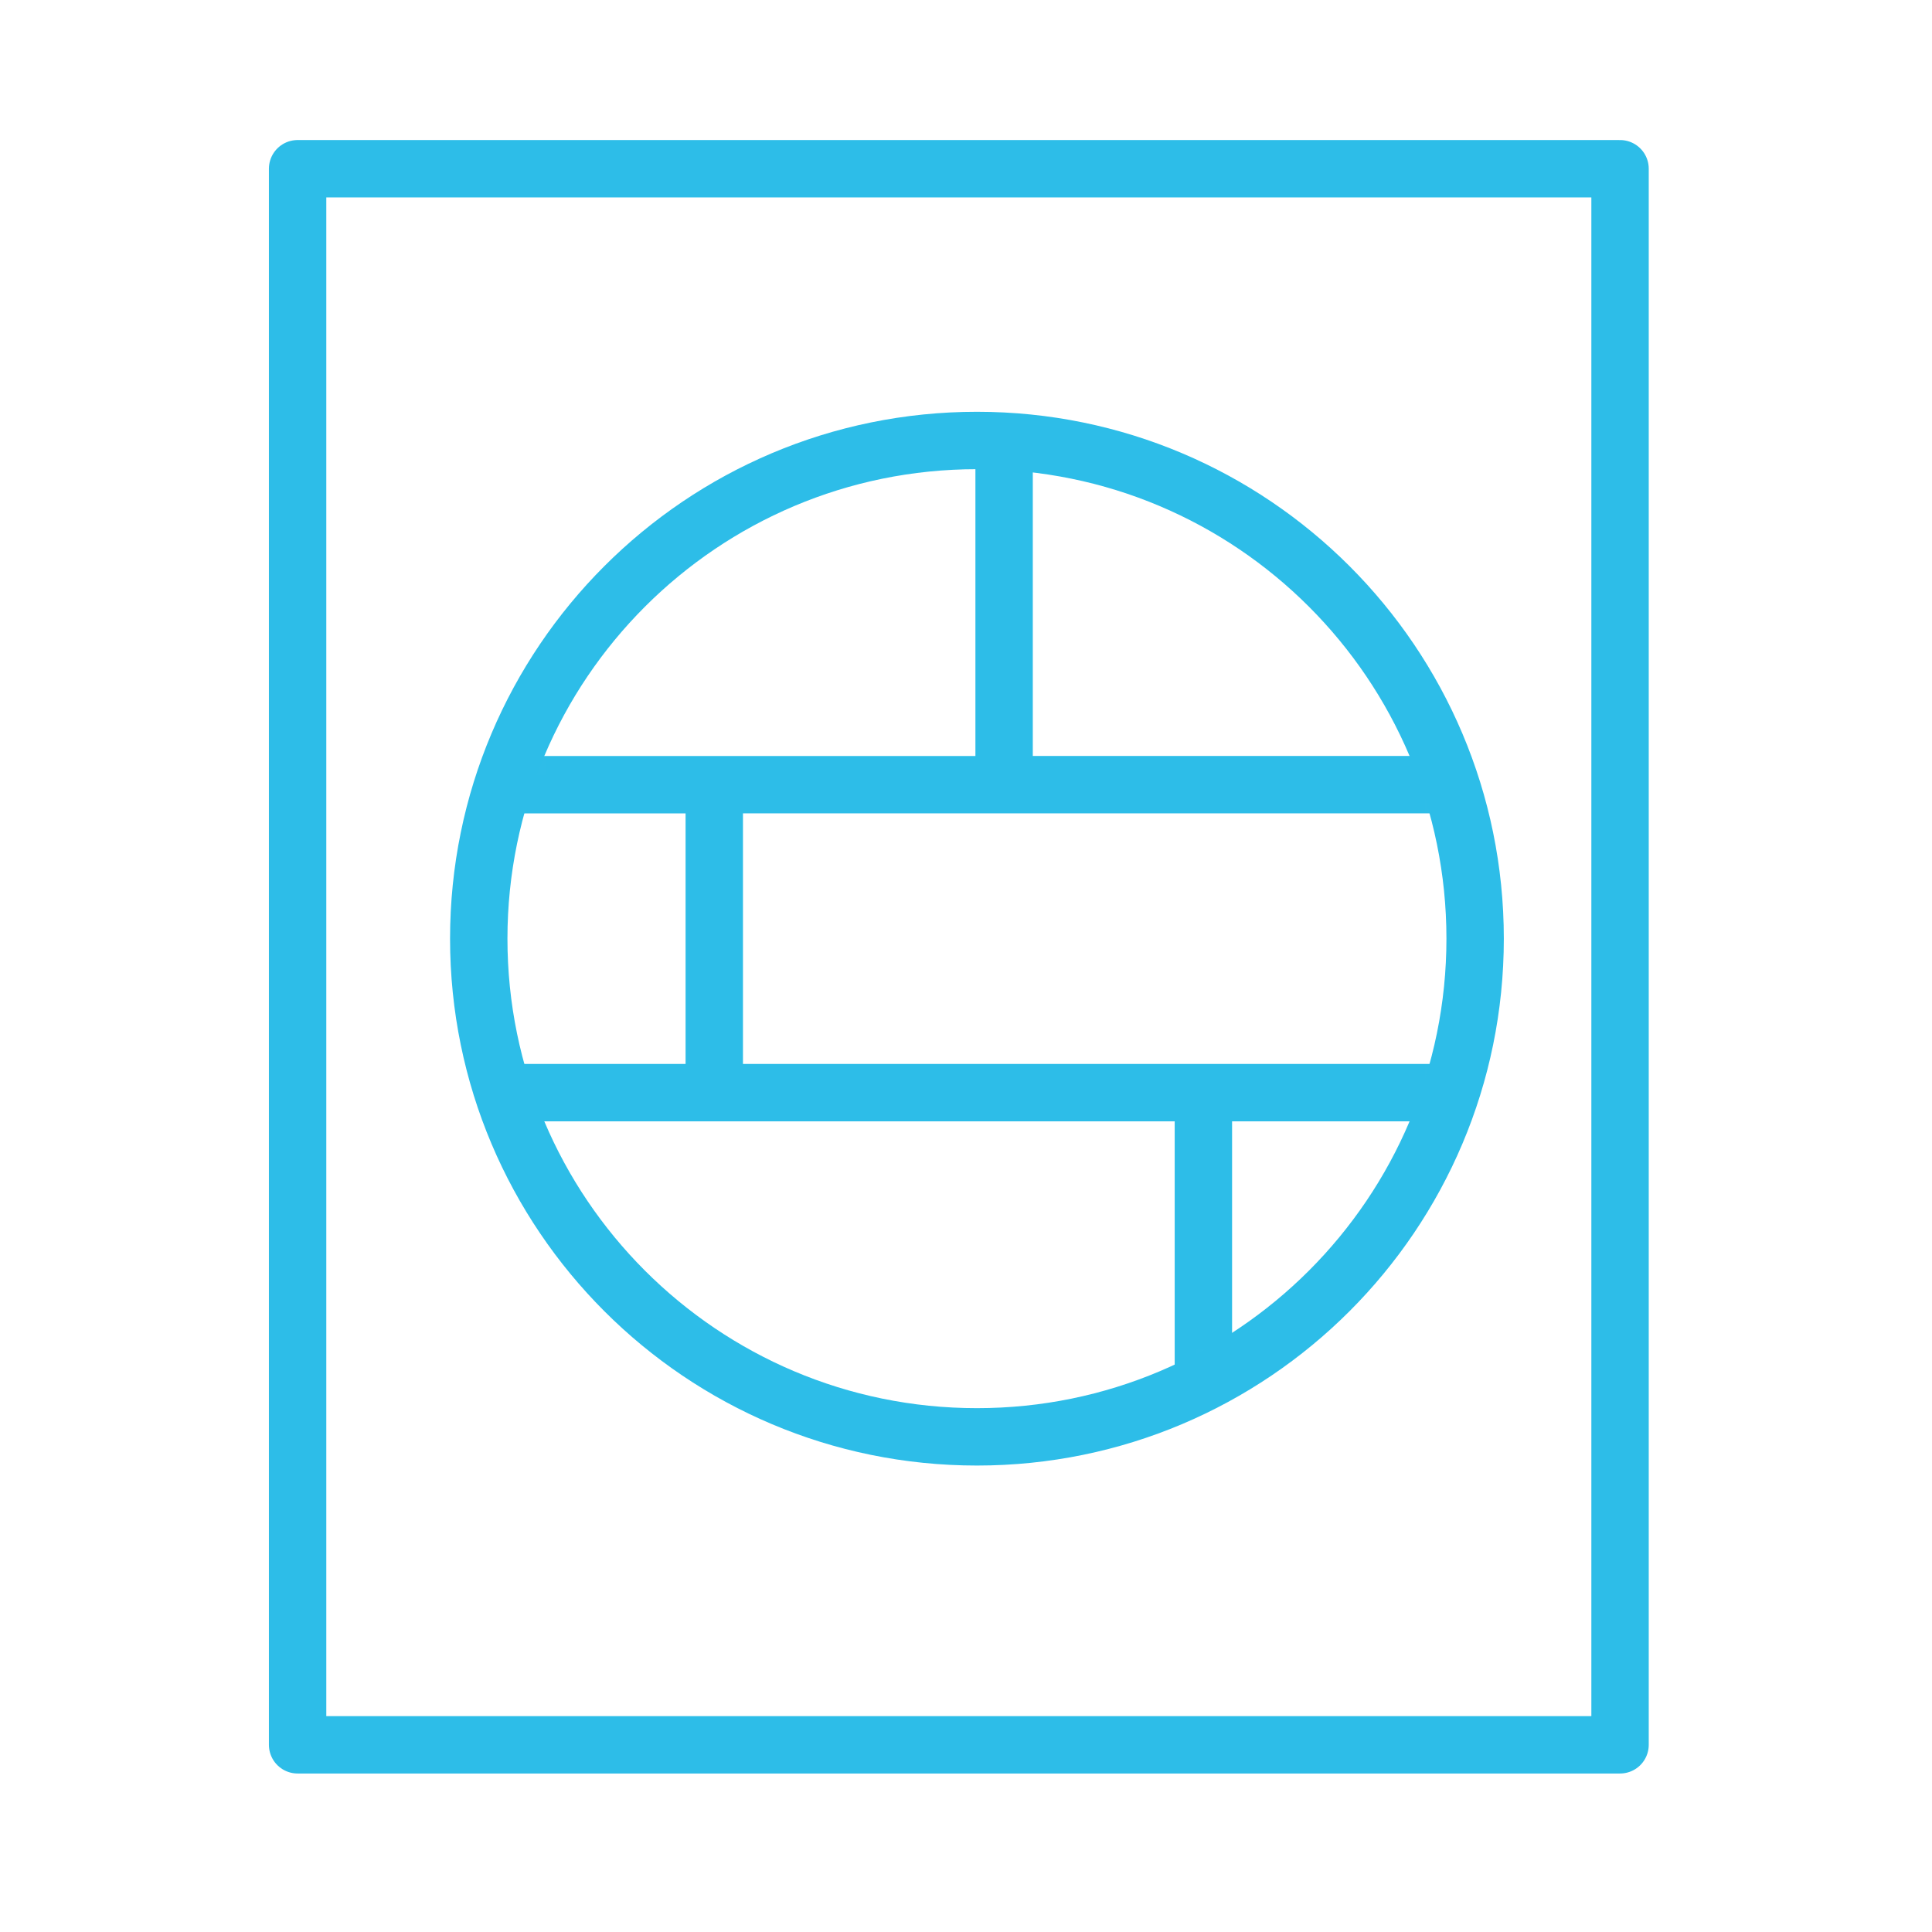
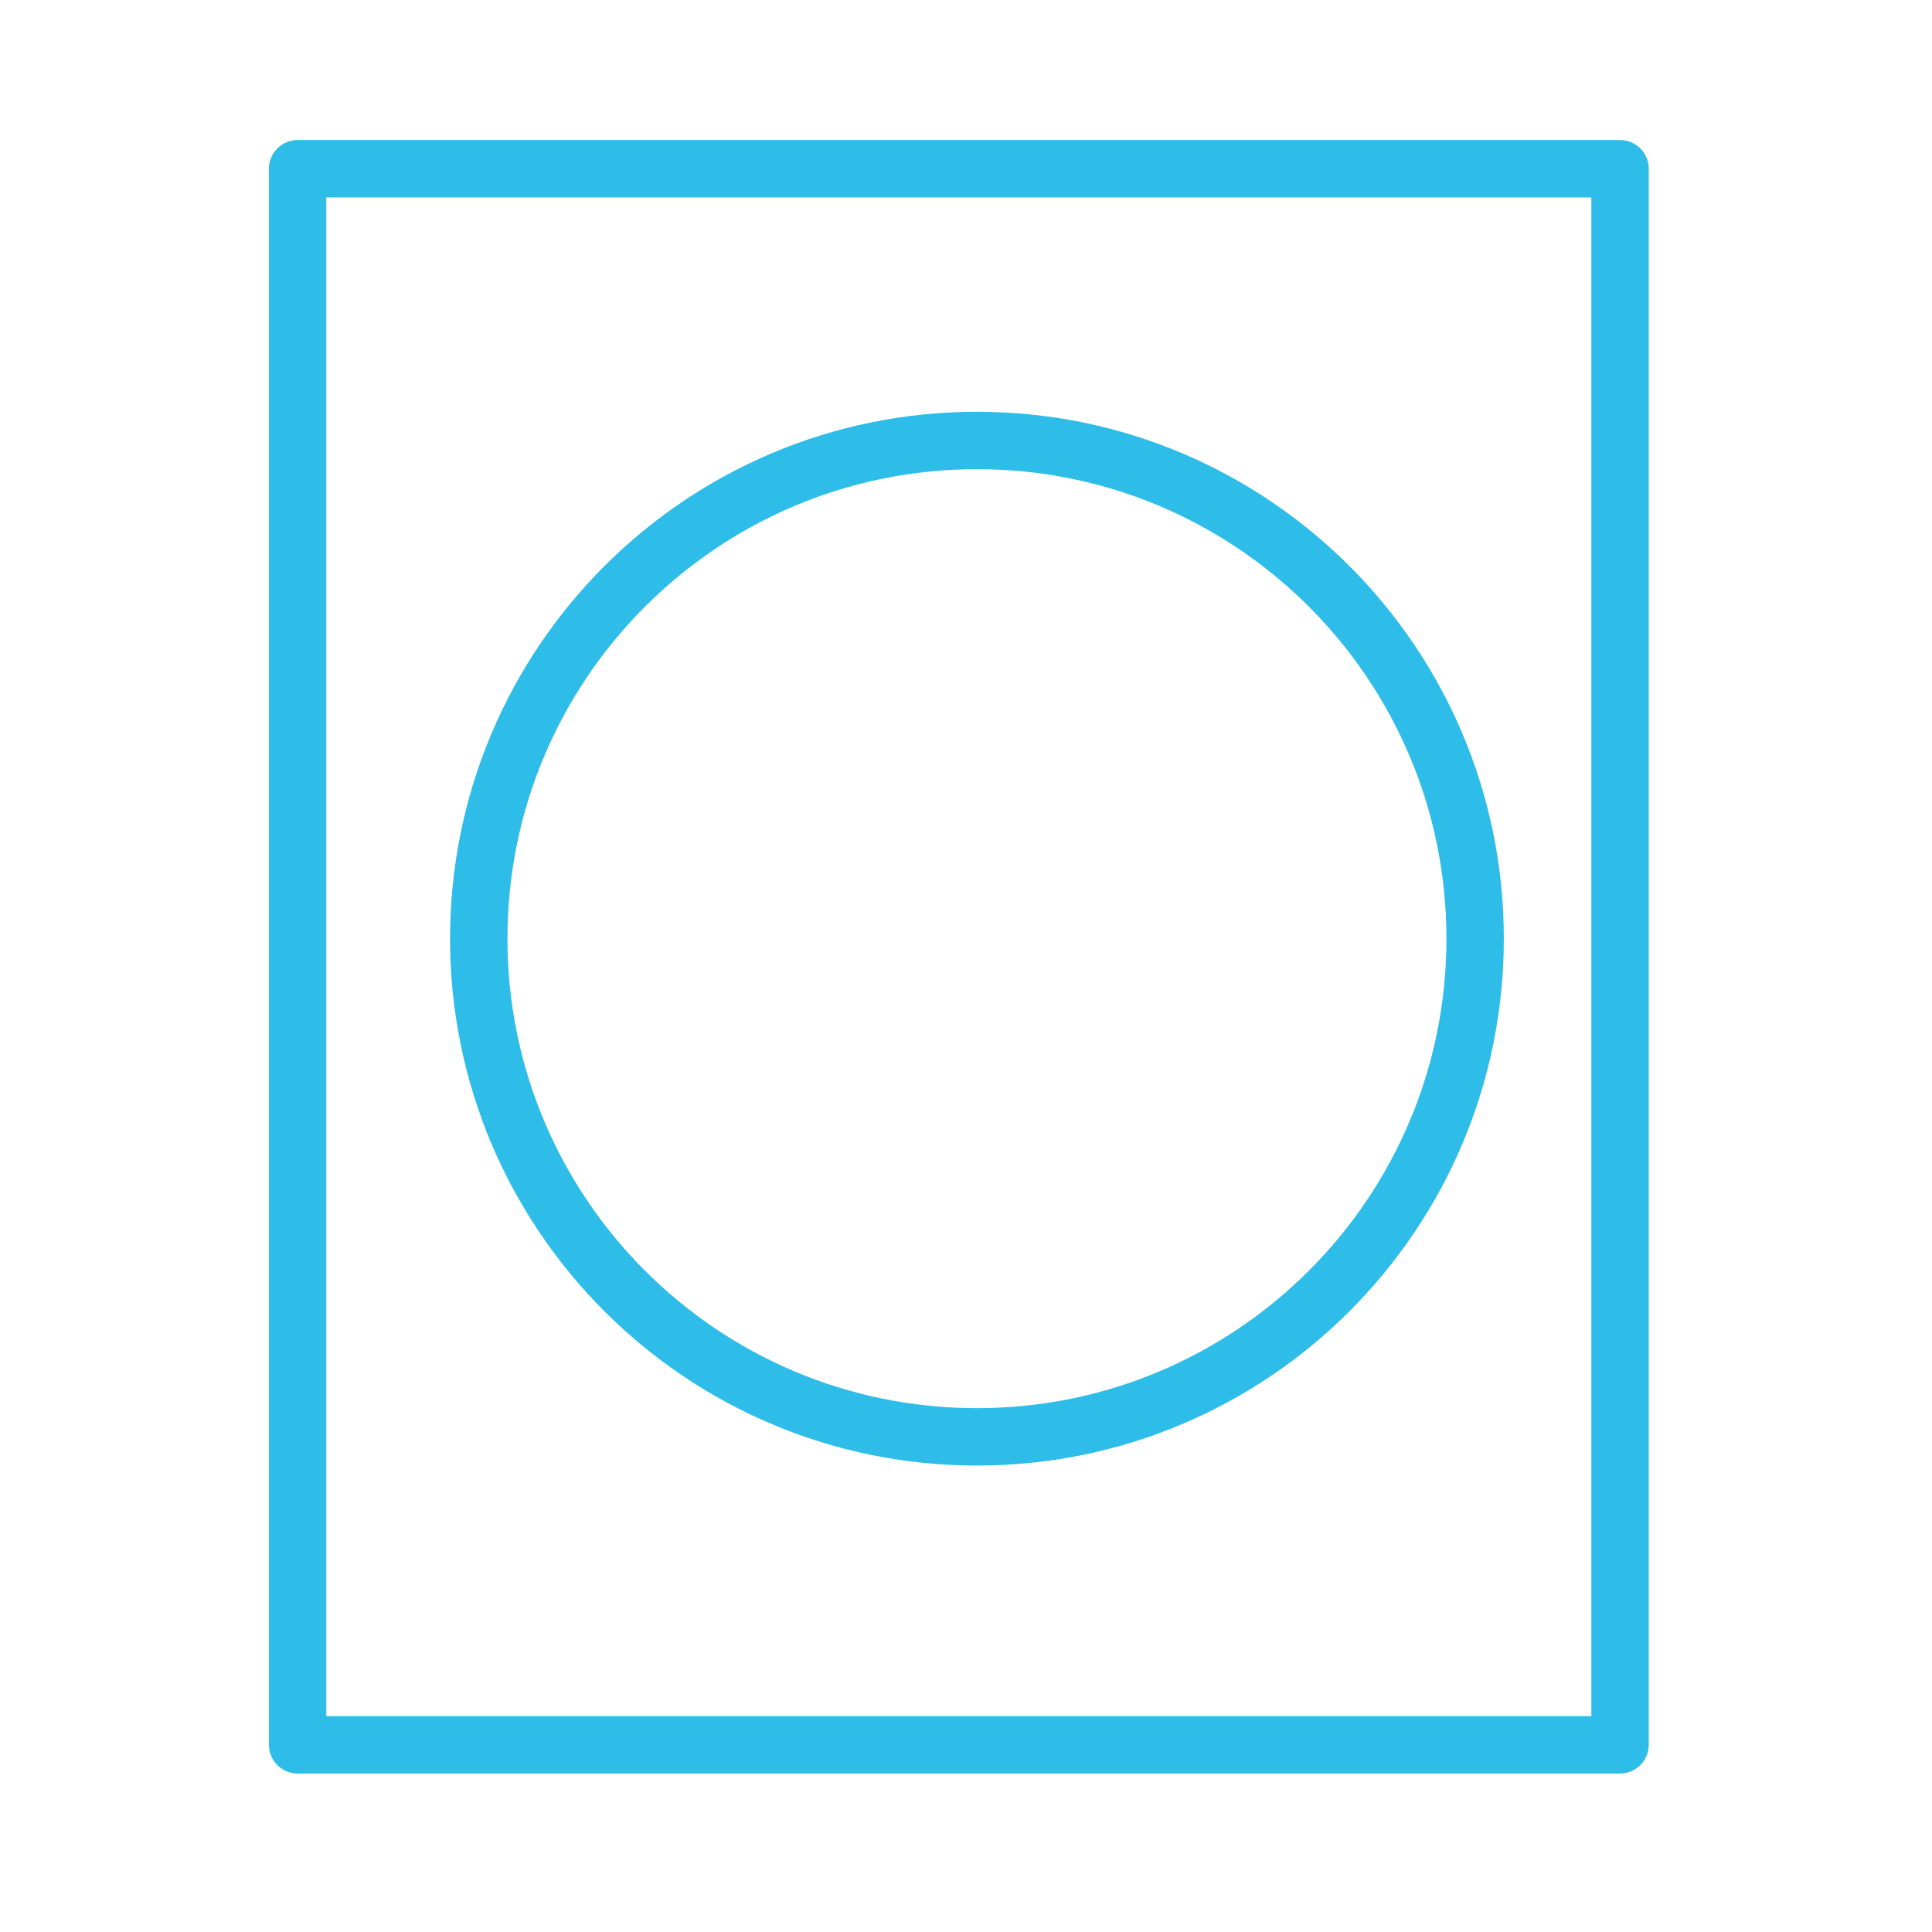
<svg xmlns="http://www.w3.org/2000/svg" width="101" height="101" viewBox="0 0 101 101" fill="none">
  <mask id="mask0_106_3" style="mask-type:luminance" maskUnits="userSpaceOnUse" x="25" y="23" width="53" height="53">
-     <path d="M51.072 75.115C65.456 75.115 77.116 63.455 77.116 49.071C77.116 34.687 65.456 23.027 51.072 23.027C36.688 23.027 25.028 34.687 25.028 49.071C25.028 63.455 36.688 75.115 51.072 75.115Z" fill="white" />
-   </mask>
+     </mask>
  <g mask="url(#mask0_106_3)">
    <path d="M82.798 55.62H38.84V42.52H82.798C83.626 42.52 84.298 41.849 84.298 41.02C84.298 40.191 83.626 39.52 82.798 39.52H53.992V21.133C53.992 20.304 53.32 19.633 52.492 19.633C51.664 19.633 50.992 20.304 50.992 21.133V39.521H4.193C3.364 39.521 2.693 40.192 2.693 41.021C2.693 41.85 3.364 42.521 4.193 42.521H35.84V55.621H4.193C3.364 55.621 2.693 56.293 2.693 57.121C2.693 57.949 3.364 58.621 4.193 58.621H61.41V72.274C61.41 73.102 62.082 73.774 62.91 73.774C63.738 73.774 64.41 73.102 64.41 72.274V58.62H82.798C83.626 58.62 84.298 57.948 84.298 57.12C84.298 56.292 83.626 55.62 82.798 55.62Z" fill="#2DBDE8" />
  </g>
  <path d="M51.072 75.115C65.456 75.115 77.116 63.455 77.116 49.071C77.116 34.687 65.456 23.027 51.072 23.027C36.688 23.027 25.028 34.687 25.028 49.071C25.028 63.455 36.688 75.115 51.072 75.115Z" stroke="#2DBDE8" stroke-width="3" stroke-miterlimit="10" stroke-linejoin="round" />
  <path d="M84.692 8.821H15.558V91.214H84.692V8.821Z" stroke="#2DBDE8" stroke-width="3" stroke-miterlimit="10" stroke-linecap="round" stroke-linejoin="round" />
</svg>